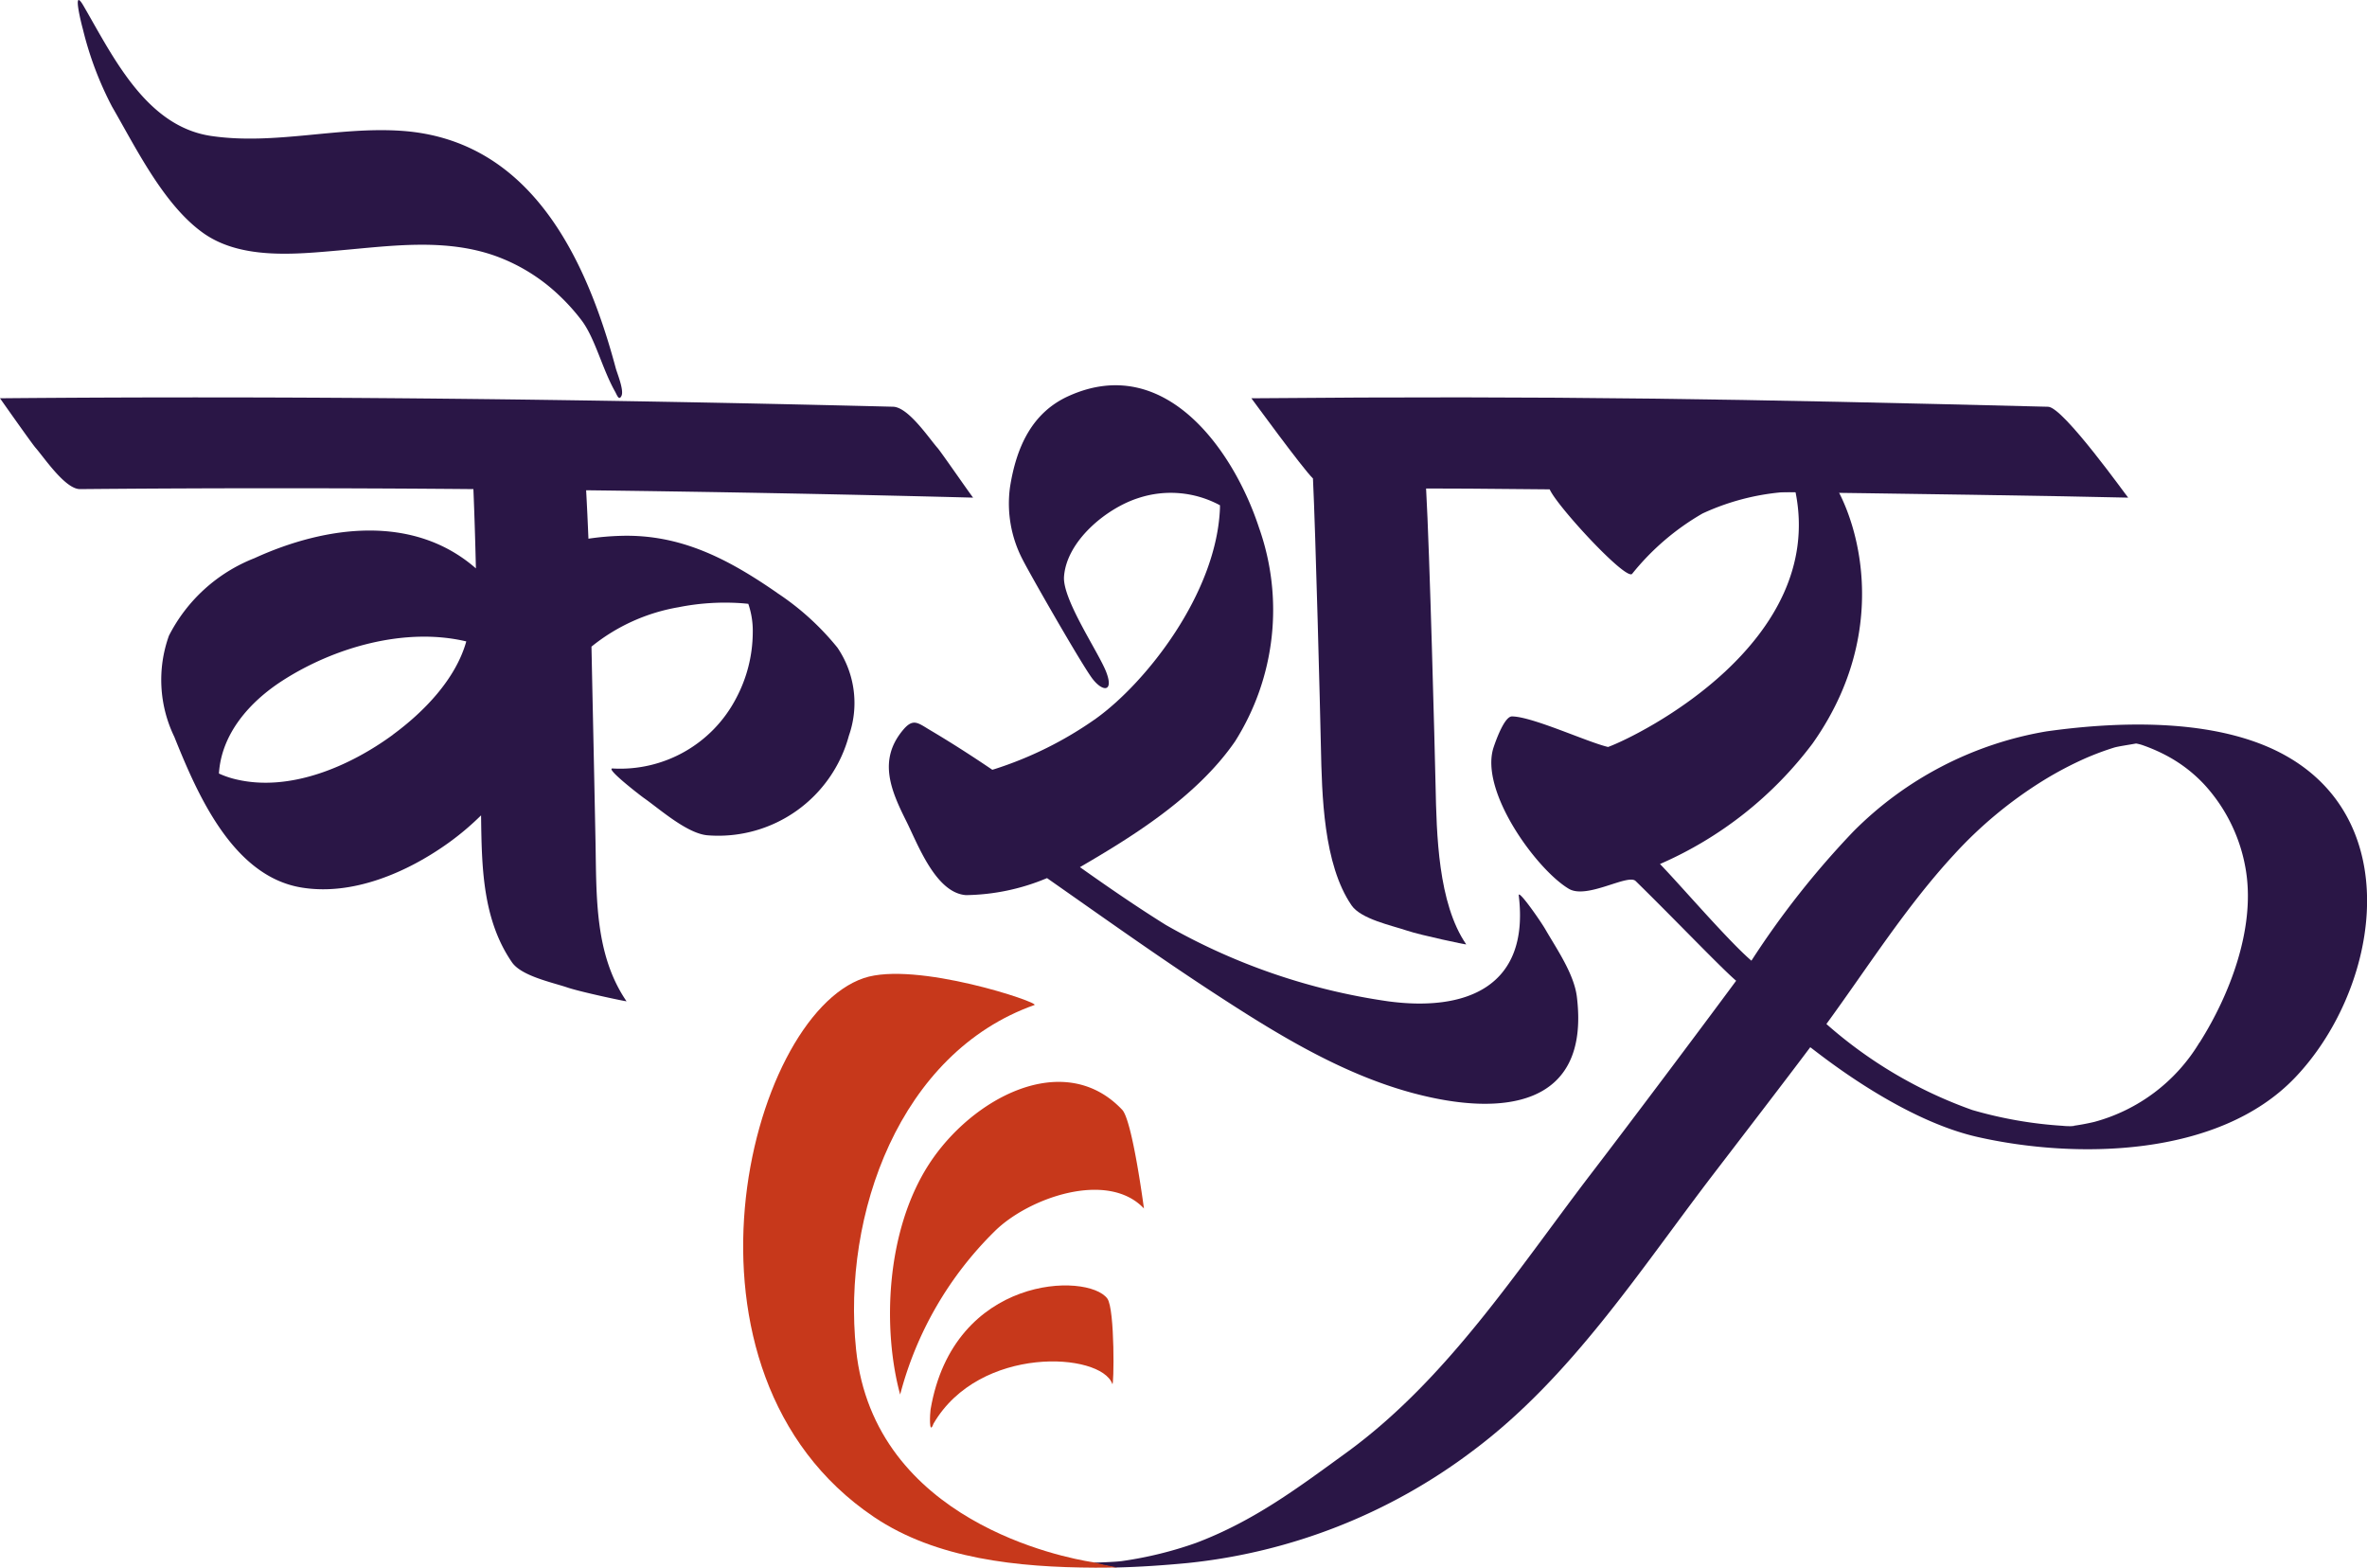
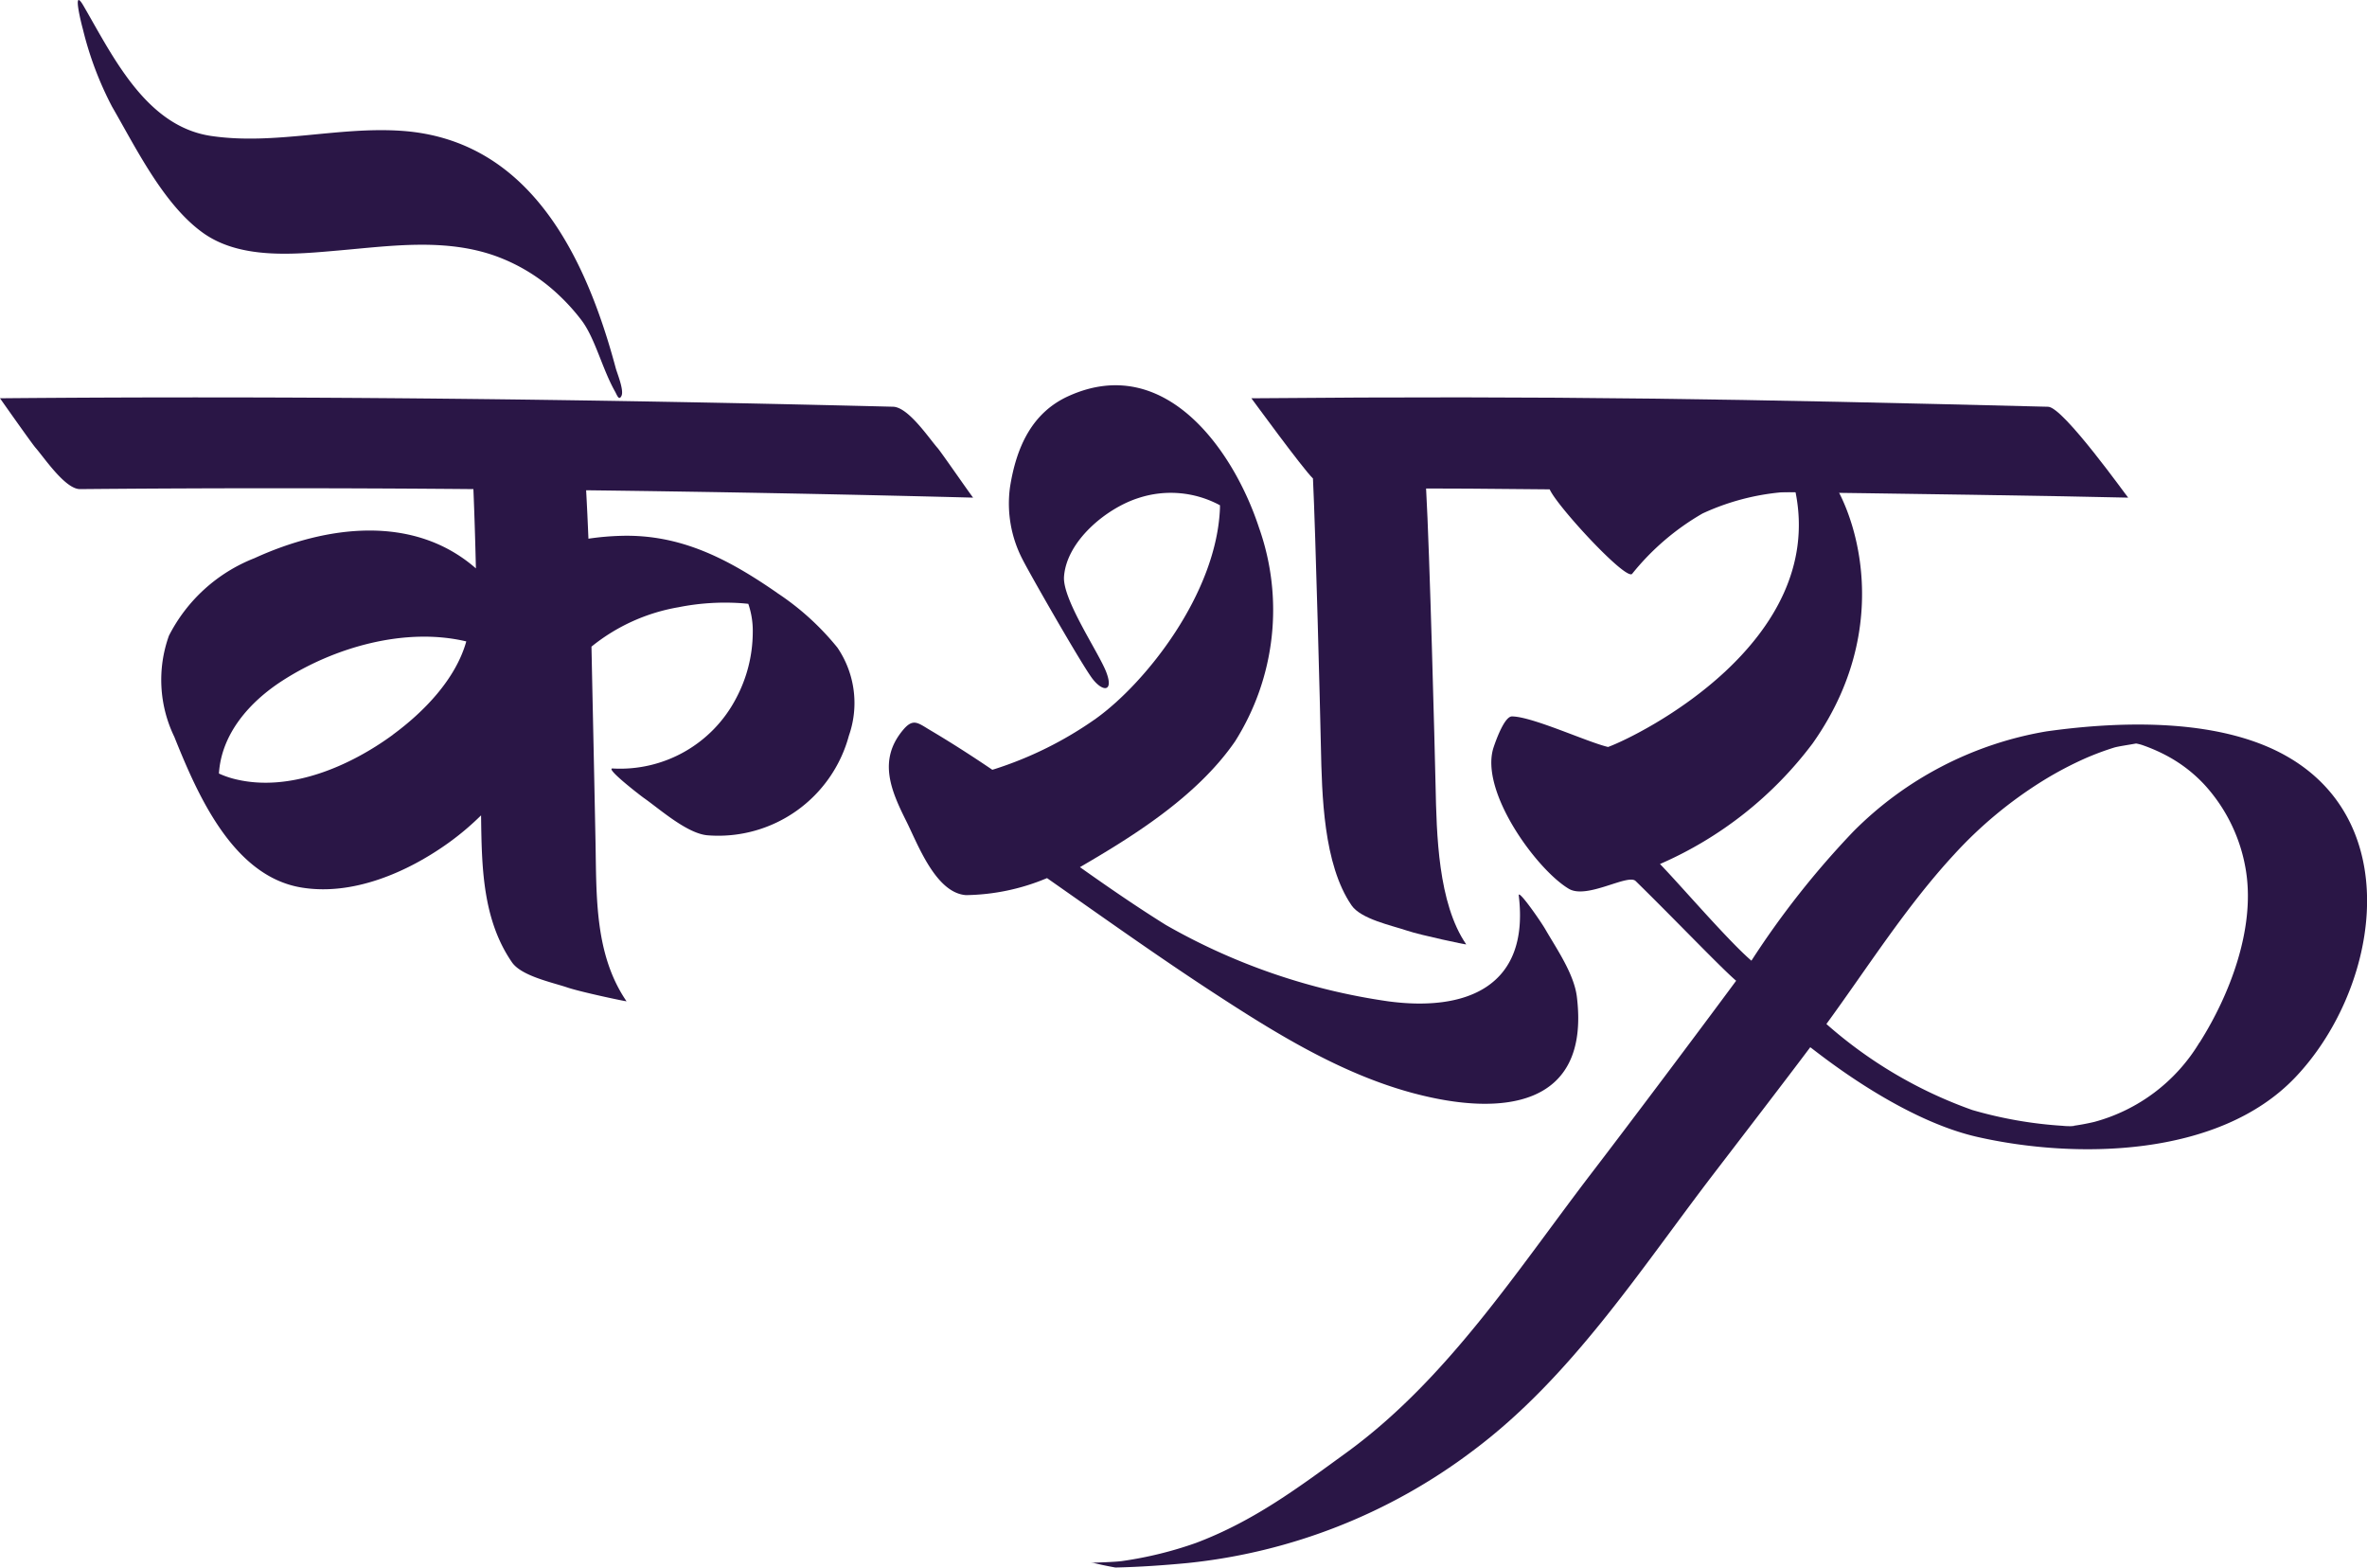
<svg xmlns="http://www.w3.org/2000/svg" id="Group_1256" data-name="Group 1256" width="144.649" height="95.795" viewBox="0 0 144.649 95.795">
  <defs>
    <clipPath id="clip-path">
      <rect id="Rectangle_1236" data-name="Rectangle 1236" width="144.649" height="95.795" fill="none" />
    </clipPath>
  </defs>
  <g id="Group_1255" data-name="Group 1255" transform="translate(0 0)" clip-path="url(#clip-path)">
    <path id="Path_3744" data-name="Path 3744" d="M7.483,6.514c1.467,2.531,3.169,6.031,5.6,7.744,2.326,1.634,5.664,1.273,8.323,1.041,3.179-.278,6.474-.755,9.557.359a11.112,11.112,0,0,1,3.808,2.358,12.483,12.483,0,0,1,1.4,1.55c.832,1.093,1.267,2.975,2.054,4.363.11.194.235.589.392.258.166-.348-.272-1.391-.348-1.679C36.467,15.781,33.078,8.583,25.251,8c-3.9-.288-7.788.878-11.685.312C9.588,7.74,7.578,3.525,5.739.354,5.009-.9,5.642,1.582,5.7,1.775A20.7,20.7,0,0,0,7.483,6.514" transform="translate(-0.637 0)" fill="#2a1646" />
    <path id="Path_3745" data-name="Path 3745" d="M47.484,39.478c-2.968-2.054-5.873-3.59-9.552-3.479a16.314,16.314,0,0,0-1.972.174c-.041-.988-.086-1.976-.141-2.96q11.829.144,23.653.451c-.037,0-1.936-2.756-2.168-3.024-.544-.617-1.791-2.5-2.724-2.531C36.386,27.652,18.195,27.43,0,27.592c0,0,1.943,2.764,2.168,3.02.522.592,1.817,2.539,2.724,2.531q12.023-.106,24.038,0c.067,1.617.115,3.231.153,4.845-3.808-3.331-9.151-2.628-13.529-.626A9.933,9.933,0,0,0,10.324,42.1a7.987,7.987,0,0,0,.33,6.183c1.395,3.475,3.553,8.489,7.734,9.2,3.145.536,6.5-.918,9.01-2.716a16.659,16.659,0,0,0,2-1.688c.041,3.1.074,6.335,1.884,8.973.574.844,2.465,1.233,3.383,1.543.825.281,3.645.874,3.622.844-1.946-2.846-1.831-6.372-1.894-9.68q-.078-3.975-.163-7.945c-.03-1.347-.056-2.694-.085-4.045a11.542,11.542,0,0,1,5.324-2.409,14.534,14.534,0,0,1,3.86-.244c.133.011.27.023.4.037a5.091,5.091,0,0,1,.273,1.758,8.649,8.649,0,0,1-1.043,4.062,7.99,7.99,0,0,1-7.523,4.241c-.485-.026,1.728,1.676,1.906,1.8.97.677,2.683,2.217,3.945,2.287a8.263,8.263,0,0,0,8.589-6.091,6.016,6.016,0,0,0-.7-5.38,16.211,16.211,0,0,0-3.7-3.353m-23.457,8.67c-2.623,1.924-6.287,3.523-9.6,2.731a5.539,5.539,0,0,1-1.04-.355c.152-2.435,1.88-4.385,3.878-5.673,3.175-2.047,7.508-3.286,11.238-2.4-.651,2.327-2.62,4.329-4.481,5.695" transform="translate(0 -3.255)" fill="#2a1646" />
    <path id="Path_3746" data-name="Path 3746" d="M140.309,33.664c-8.053-.2-38.957-.581-42.908-.559.221,3.871.533,15.982.58,18.159.063,2.957.145,7.179,1.873,9.7.022.029-2.8-.563-3.623-.844-.917-.311-2.808-.7-3.385-1.543-1.725-2.52-1.809-6.747-1.873-9.7-.044-2.176-.325-13.1-.485-16.385-.644-.622-3.756-4.9-3.763-4.9,18.672-.167,30.027.048,48.692.518.933.026,4.855,5.551,4.892,5.554" transform="translate(-10.252 -3.255)" fill="#2a1646" />
    <path id="Path_3747" data-name="Path 3747" d="M149.022,49.848c-4.134-2.571-10.413-2.372-15.024-1.724A21.726,21.726,0,0,0,122.2,54.237a53.175,53.175,0,0,0-6.235,7.9c-1.384-1.181-4.3-4.576-5.587-5.908a23.26,23.26,0,0,0,9.321-7.36c5.643-7.966,2-15.972.222-17.2-.407-.285-.81-.555-1.2-.814A8.267,8.267,0,0,0,112.64,29.1a17.17,17.17,0,0,0-6.913,2.457c-1.391.852-1.312.658-2.107,1.609-.3.362,4.654,5.81,5.057,5.33a15.3,15.3,0,0,1,4.3-3.686,14.565,14.565,0,0,1,5.676-1.346c1.887,9.211-9.462,14.88-11.446,15.613h0c-1.224-.278-4.638-1.863-5.877-1.867-.444,0-.953,1.386-1.124,1.9-.869,2.675,2.644,7.472,4.6,8.633,1.108.66,3.612-.937,4.084-.474,2.345,2.294,5.255,5.343,6.142,6.094-2.269,3.071-6.452,8.642-8.772,11.669-4.611,6.017-8.863,12.677-15.076,17.189-2.883,2.091-5.6,4.152-9.177,5.5a23.379,23.379,0,0,1-4.488,1.1c-.407.063-1.725.1-1.751.1,0,0-.059-.008-.174-.026.451.116.959.227,1.506.323,1.506-.034,2.987-.138,4.407-.274a34.786,34.786,0,0,0,17.44-6.864c6.021-4.5,10.192-11.021,14.713-16.922,1.469-1.917,4.452-5.8,5.9-7.732.226.133,5.321,4.369,10.208,5.479,5.972,1.358,14.748,1.28,19.429-3.635,4.933-5.176,6.776-15.105-.17-19.42m-5.68,17.285a10.772,10.772,0,0,1-6.424,4.852,13.943,13.943,0,0,1-1.439.262c.314-.036.266,0-.019,0h0c-.118,0-.281,0-.474-.022a25.446,25.446,0,0,1-5.528-.966,27.2,27.2,0,0,1-8.915-5.255c2.535-3.474,4.885-7.2,7.8-10.353a25.694,25.694,0,0,1,5.411-4.5,21.69,21.69,0,0,1,2.652-1.4,17.394,17.394,0,0,1,1.7-.633c.248-.078.9-.17,1.361-.255a2.935,2.935,0,0,1,.352.085,10.469,10.469,0,0,1,1.635.722,8.773,8.773,0,0,1,2.225,1.746,10.144,10.144,0,0,1,2.519,5.329c.518,3.494-1,7.468-2.849,10.391" transform="translate(-8.935 -3.432)" fill="#2a1646" />
-     <path id="Path_3748" data-name="Path 3748" d="M77.2,82.71c-2.227-2.361-7.075-.651-9.133,1.4A21.7,21.7,0,0,0,62.3,94.079c-1.078-3.957-.9-9.934,1.744-14.049,2.625-4.077,8.284-7.1,11.825-3.353.626.662,1.327,6.028,1.33,6.032" transform="translate(-7.291 -8.862)" fill="#c7381b" />
-     <path id="Path_3749" data-name="Path 3749" d="M64.67,97.518c2.809-4.807,10.231-4.36,10.923-2.421.1.276.17-4.579-.306-5.219-1.194-1.606-9.4-1.451-10.8,6.783-.038.224-.108,1.668.181.858" transform="translate(-7.619 -10.53)" fill="#c7381b" />
-     <path id="Path_3750" data-name="Path 3750" d="M74.342,103.758c-.44.011-.884.015-1.329.015-4.718-.019-9.715-.532-13.521-3.1-13.115-8.84-7.708-30.532-.619-32.926,3.165-1.069,10.815,1.507,10.43,1.644-8.245,2.92-11.76,12.811-10.9,21.051,1.1,10.521,12.767,12.73,14.413,12.989.007,0,.011,0,.019,0,.451.115.959.226,1.506.322" transform="translate(-6.088 -7.978)" fill="#c7381b" />
    <path id="Path_3751" data-name="Path 3751" d="M93.725,69.977c-4.456-1.176-8.5-3.686-12.326-6.184-3.331-2.175-6.572-4.484-9.833-6.768l-.3-.211a13.2,13.2,0,0,1-4.955,1.04c-1.85-.133-2.945-3.12-3.641-4.51-.936-1.869-1.732-3.711-.241-5.536.648-.8.933-.485,1.695-.034,1.292.766,2.554,1.577,3.8,2.421a.8.8,0,0,1,.1-.03,22.7,22.7,0,0,0,6.232-3.1c3.054-2.19,7.376-7.646,7.578-12.863,0-.048,0-.1,0-.17a6.316,6.316,0,0,0-4.992-.44c-1.958.625-4.382,2.623-4.538,4.8-.1,1.4,2.114,4.625,2.576,5.823.5,1.292-.269,1.24-.923.3-.807-1.154-3.82-6.431-4.189-7.178A7.407,7.407,0,0,1,69,32.947c.389-2.5,1.365-4.6,3.607-5.6,5.9-2.65,10.082,3.372,11.612,8.053a15.027,15.027,0,0,1-1.462,13.058c-2.377,3.45-6.434,5.911-9.48,7.687,1.725,1.221,3.464,2.42,5.251,3.533a38.259,38.259,0,0,0,13.589,4.666c4.692.63,8.657-.838,7.977-6.463-.056-.436,1.324,1.543,1.624,2.062.692,1.2,1.758,2.727,1.928,4.134.824,6.8-4.659,7.29-9.917,5.9" transform="translate(-7.281 -3.156)" fill="#2a1646" />
  </g>
</svg>